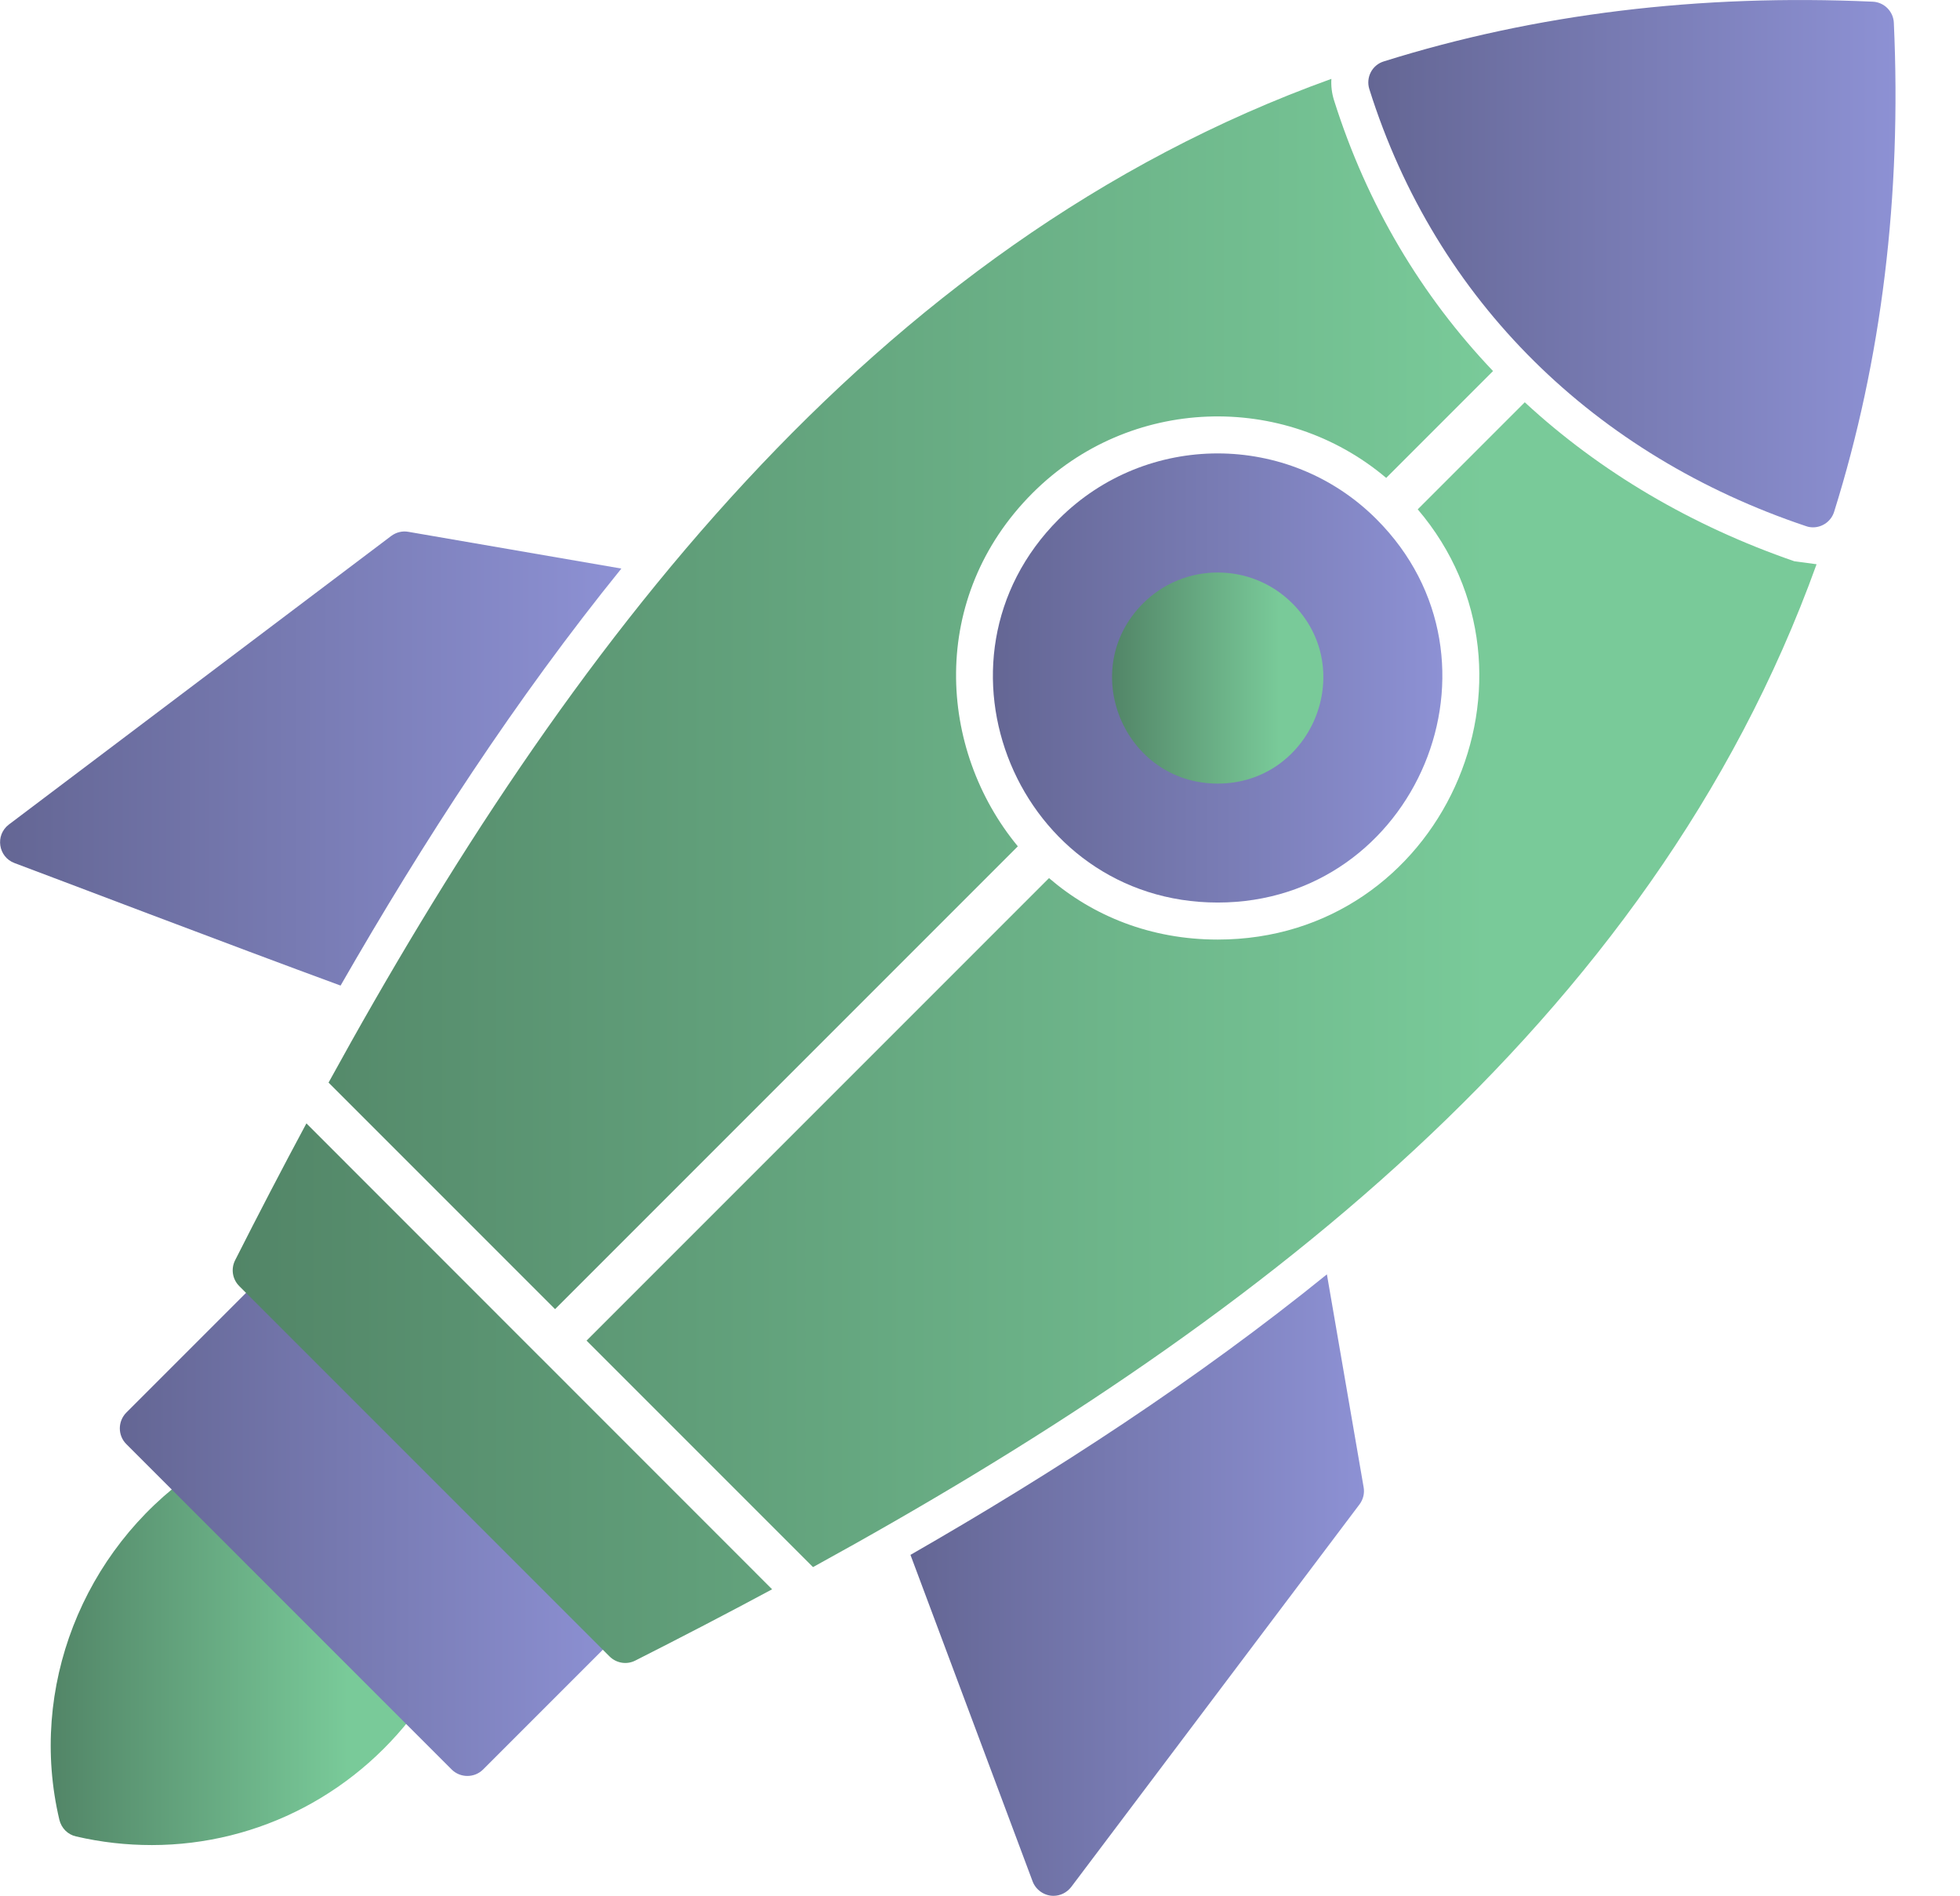
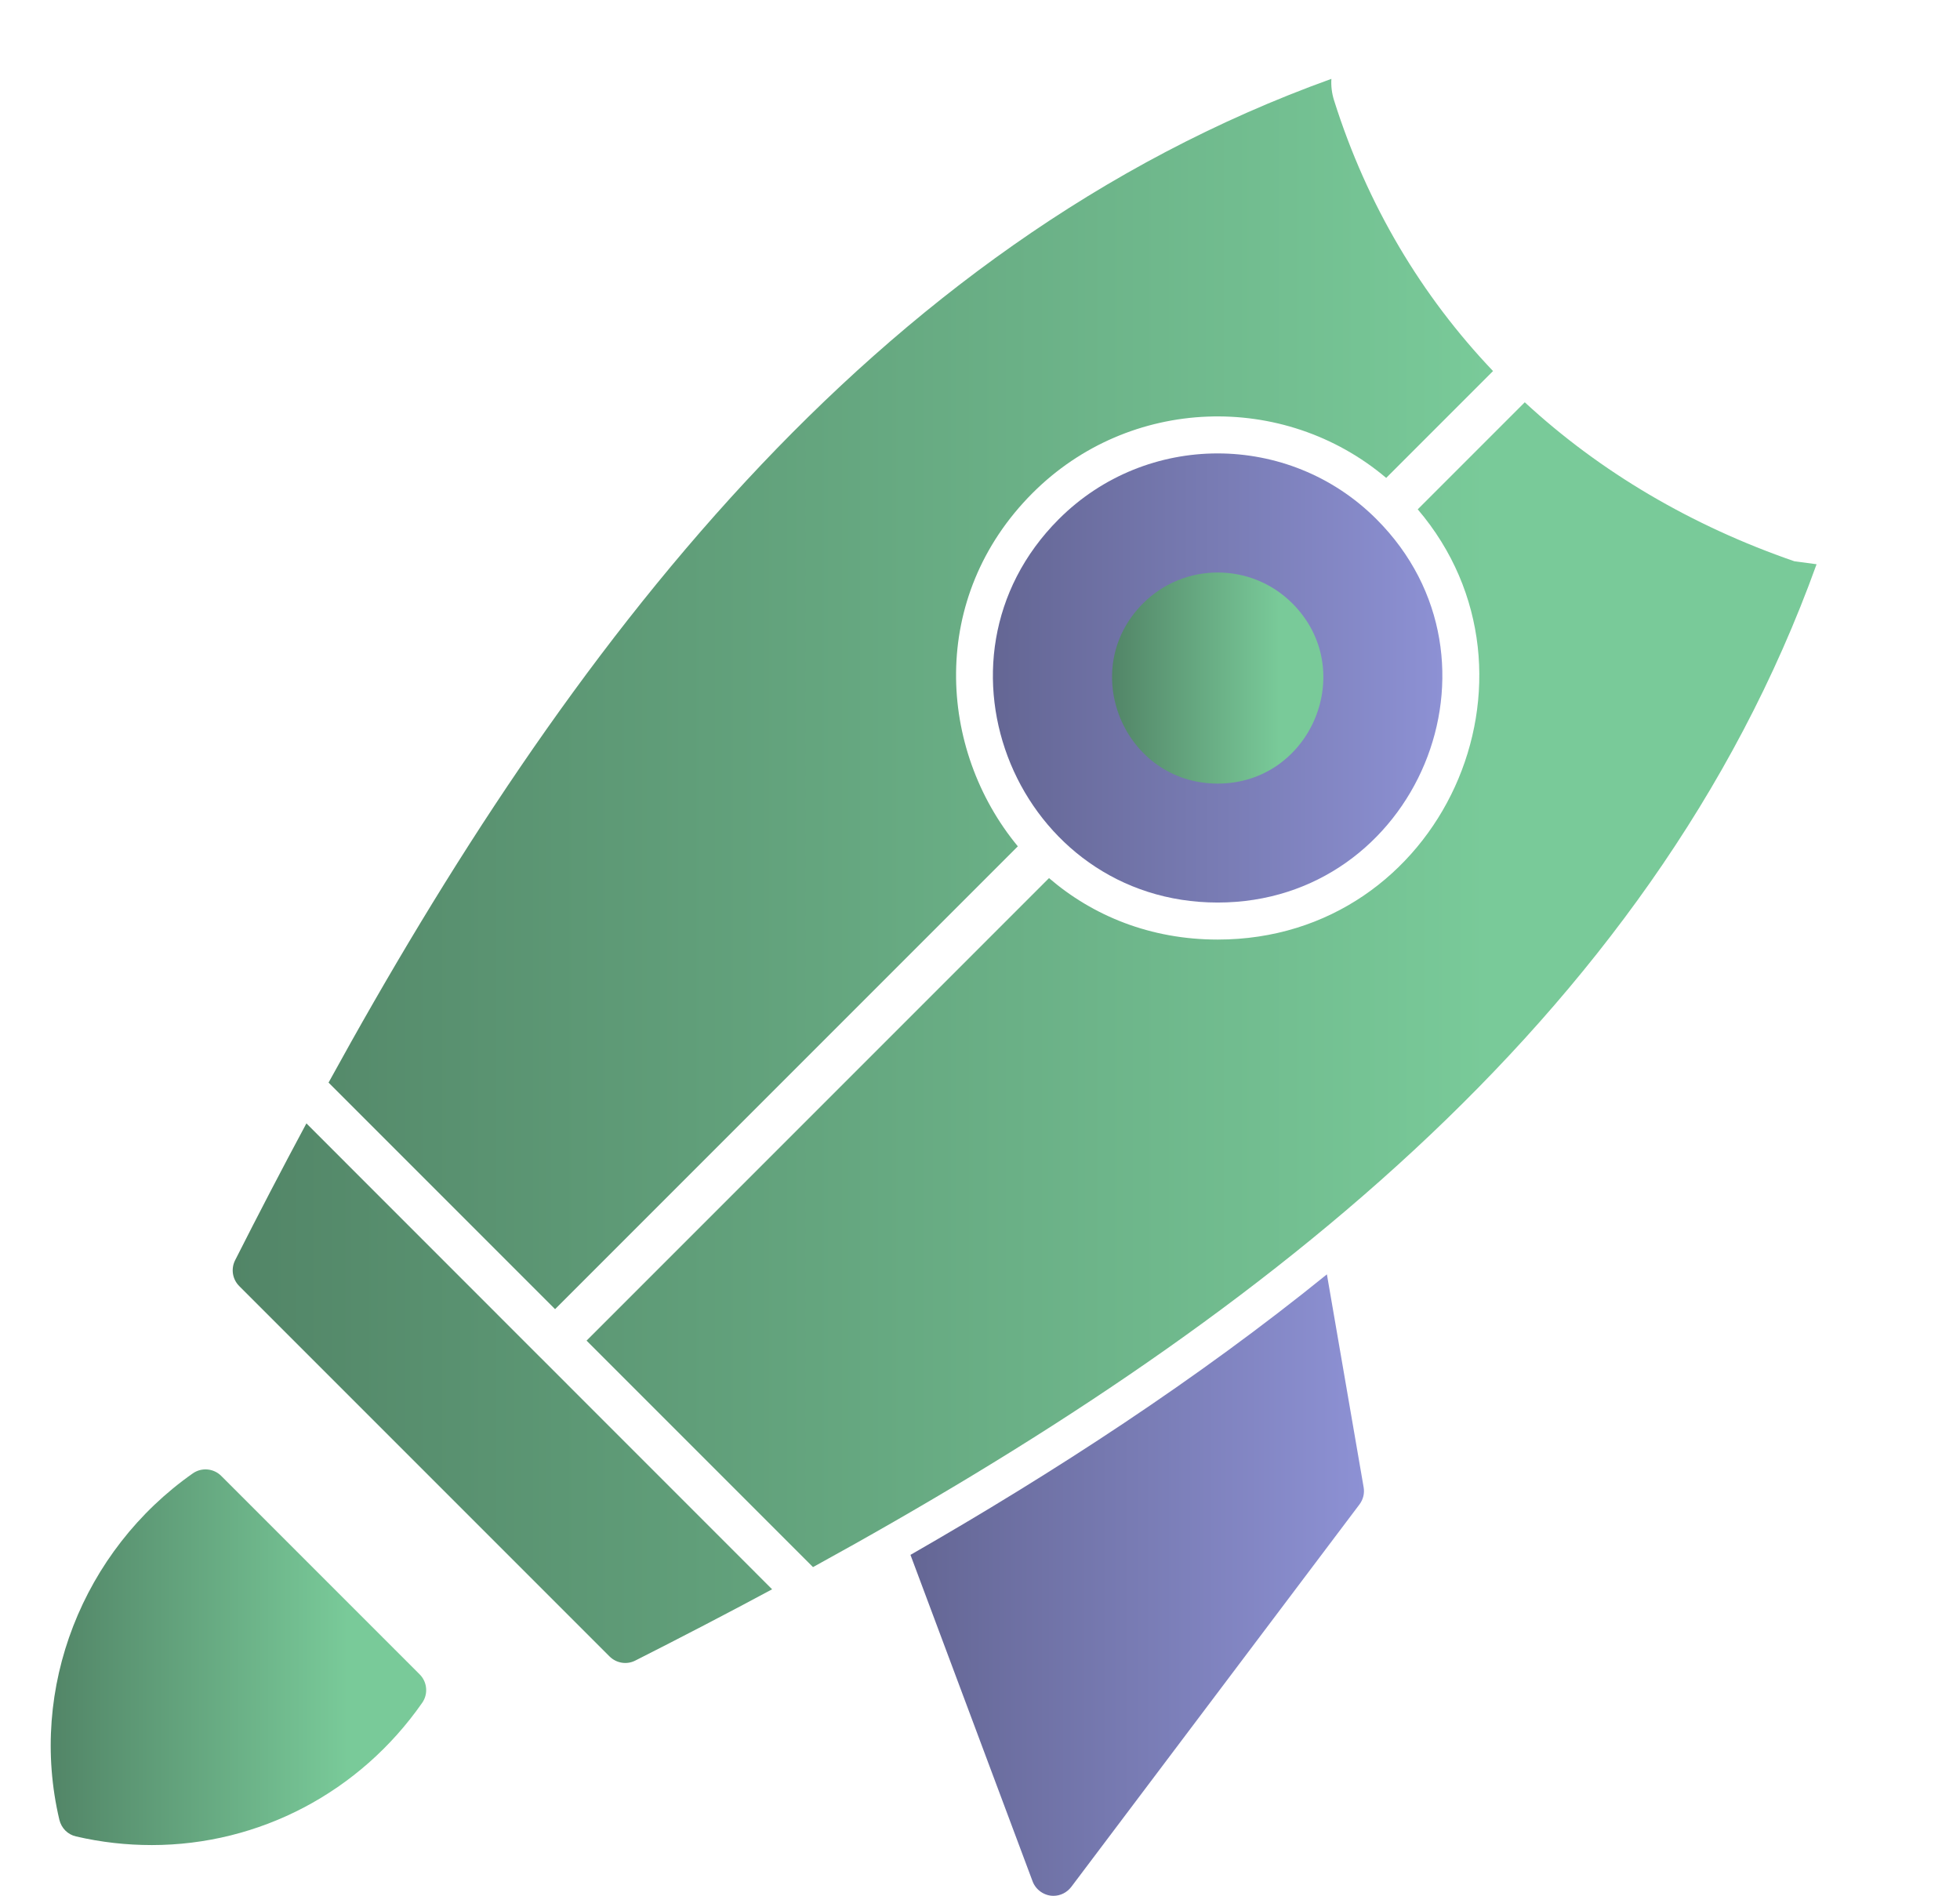
<svg xmlns="http://www.w3.org/2000/svg" xmlns:xlink="http://www.w3.org/1999/xlink" viewBox="0 0 1764.686 1706.66" style="max-height: 500px" version="1.1" xml:space="preserve" width="1764.686" height="1706.66">
  <defs>
    <style type="text/css">
   
    .fil4 {fill:black}
    .fil5 {fill:url(#id0)}
    .fil7 {fill:url(#id1)}
    .fil8 {fill:url(#id2)}
    .fil3 {fill:url(#id3)}
    .fil1 {fill:url(#id4)}
    .fil6 {fill:url(#id5)}
    .fil0 {fill:url(#id6)}
    .fil2 {fill:url(#id7)}
   
  </style>
    <linearGradient y2="610.33" x2="1298.64" y1="610.33" x1="893.95" gradientUnits="userSpaceOnUse" id="id0">
      <stop id="id_145" style="stop-opacity: 1; stop-color: rgb(100, 102, 148);" offset="0" />
      <stop id="id_146" style="stop-opacity: 1; stop-color: rgb(141, 145, 212);" offset="1" />
    </linearGradient>
    <linearGradient y2="682.82" x2="559.44" y1="682.82" x1="0.06" xlink:href="#id0" gradientUnits="userSpaceOnUse" id="id1">
  </linearGradient>
    <linearGradient y2="1426.91" x2="1228.05" y1="1426.91" x1="819.74" xlink:href="#id0" gradientUnits="userSpaceOnUse" id="id2">
  </linearGradient>
    <linearGradient y2="237.36" x2="1706.61" y1="237.36" x1="1231.95" xlink:href="#id0" gradientUnits="userSpaceOnUse" id="id3">
  </linearGradient>
    <linearGradient y2="1371.3" x2="562.76" y1="1371.3" x1="107.9" xlink:href="#id0" gradientUnits="userSpaceOnUse" id="id4">
  </linearGradient>
    <linearGradient y2="590.98" x2="1151.96" y1="590.98" x1="1001.23" gradientUnits="userSpaceOnUse" id="id5">
      <stop id="id_147" style="stop-opacity: 1; stop-color: rgb(82, 133, 103);" offset="0" />
      <stop id="id_148" style="stop-opacity: 1; stop-color: rgb(121, 202, 153);" offset="1" />
    </linearGradient>
    <linearGradient y2="1457.33" x2="313.48" y1="1457.33" x1="45.66" xlink:href="#id5" gradientUnits="userSpaceOnUse" id="id6">
  </linearGradient>
    <linearGradient y2="638.43" x2="1339.26" y1="638.43" x1="209.52" xlink:href="#id5" gradientUnits="userSpaceOnUse" id="id7">
  </linearGradient>
  </defs>
  <g id="Layer_x0020_1">
    <path id="id_135" d="M136.5 1660.95c-22.64,0 -45.42,-2.5 -68.06,-7.78 -7.5,-1.67 -13.19,-7.5 -15,-15 -28.01,-118.52 21.26,-242.42 120.14,-311.8 7.92,-5.56 18.75,-4.58 25.56,2.22l178.75 178.75c6.81,6.81 7.78,17.64 2.22,25.56 -56.11,80.48 -146.59,128.06 -243.61,128.06z" class="fil0" />
-     <path id="id_136" d="M420.81 1598.73c-5.14,0 -10.28,-1.94 -14.17,-5.83l-292.92 -292.92c-7.78,-7.78 -7.78,-20.42 0,-28.33l121.94 -121.94c7.78,-7.78 20.42,-7.78 28.33,0l292.92 292.92c7.78,7.78 7.78,20.42 0,28.33l-121.94 121.94c-3.89,3.89 -9.03,5.83 -14.17,5.83z" class="fil1" />
    <path id="id_137" d="M486.65 1222.14c-0.67,-0.59 -1.3,-1.22 -1.89,-1.89l-208.89 -208.96c-22.02,40.98 -43.4,82.15 -64.22,123.27 -3.89,7.78 -2.36,17.08 3.75,23.19l333.47 333.47c6.15,6.04 15.43,7.61 23.19,3.61 41.07,-20.78 82.19,-42.13 123.12,-64.12l-208.53 -208.59zm13.12 -43.62l416.64 -416.64c-72.17,-87.34 -80.56,-224.21 13.33,-318.1 87.13,-87.13 225.85,-91.63 318.33,-13.56l96.19 -96.19c-64.22,-67.44 -113.4,-149.33 -143.16,-243.74 -2.03,-6.43 -2.77,-12.95 -2.38,-19.3 -415.3,149.54 -689.72,515.2 -902.9,903.58l203.94 203.95zm444.7 -388.03l-416.36 416.36 203.88 203.88c388.36,-213.1 753.97,-487.54 903.56,-902.79l-20.06 -2.7c-92.3,-31.88 -174.61,-80.21 -242.66,-143.1l-96.37 96.37c127.29,149.36 22.08,387.3 -180.08,387.3 -60.54,0 -112.38,-21.38 -151.89,-55.32z" class="fil2" />
-     <path id="id_138" d="M1632.33 474.71c-1.94,0 -4.03,-0.28 -5.97,-0.97 -189.71,-63.47 -333.33,-202.26 -393.47,-393.47 -3.33,-10.56 2.5,-21.81 13.06,-25 136.39,-42.78 284.44,-60.83 440.14,-53.75 10.28,0.42 18.61,8.75 19.03,19.03 7.08,155.56 -10.97,303.61 -53.75,440.14 -2.56,8.27 -10.28,14.03 -19.03,14.03z" class="fil3" />
-     <line id="id_139" y2="739.15" x2="1225.11" y1="739.15" x1="1225.11" class="fil4" />
    <path id="id_140" d="M1096.36 812.48c-179.15,0 -270.33,-217.86 -143.06,-345.14 78.89,-78.89 207.08,-78.89 285.97,0 127.37,127.37 35.92,345.14 -142.92,345.14zm0 -73.75c-113.94,0 -171.4,-138.51 -90.79,-219.12 50.09,-50.09 131.49,-50.09 181.58,0 80.62,80.62 23.13,219.12 -90.79,219.12z" class="fil5" />
    <line id="id_141" y2="663.46" x2="1149.41" y1="663.46" x1="1149.41" class="fil4" />
    <path id="id_142" d="M1096.36 705.4c-84.23,0 -127.03,-102.41 -67.22,-162.22 37.08,-37.08 97.36,-37.08 134.44,0 59.88,59.88 16.89,162.22 -67.22,162.22z" class="fil6" />
-     <path id="id_143" d="M306.63 887.22c-94.39,-34.58 -266.47,-100.23 -293.59,-110.29 -14.55,-5.39 -17.77,-25.04 -5,-34.72l344.17 -259.72c4.44,-3.33 10,-4.72 15.42,-3.75l191.82 33.09c-94.79,117.09 -177.99,245.03 -252.81,375.39z" class="fil7" />
    <path id="id_144" d="M948.44 1706.65c-8.14,0 -15.87,-5.28 -18.75,-13.06l-109.95 -293.87c130.21,-74.74 257.98,-157.85 374.94,-252.53l33.07 191.69c0.97,5.42 -0.42,10.97 -3.75,15.42l-259.58 344.44c-3.89,5 -9.72,7.91 -15.97,7.91z" class="fil8" />
  </g>
</svg>